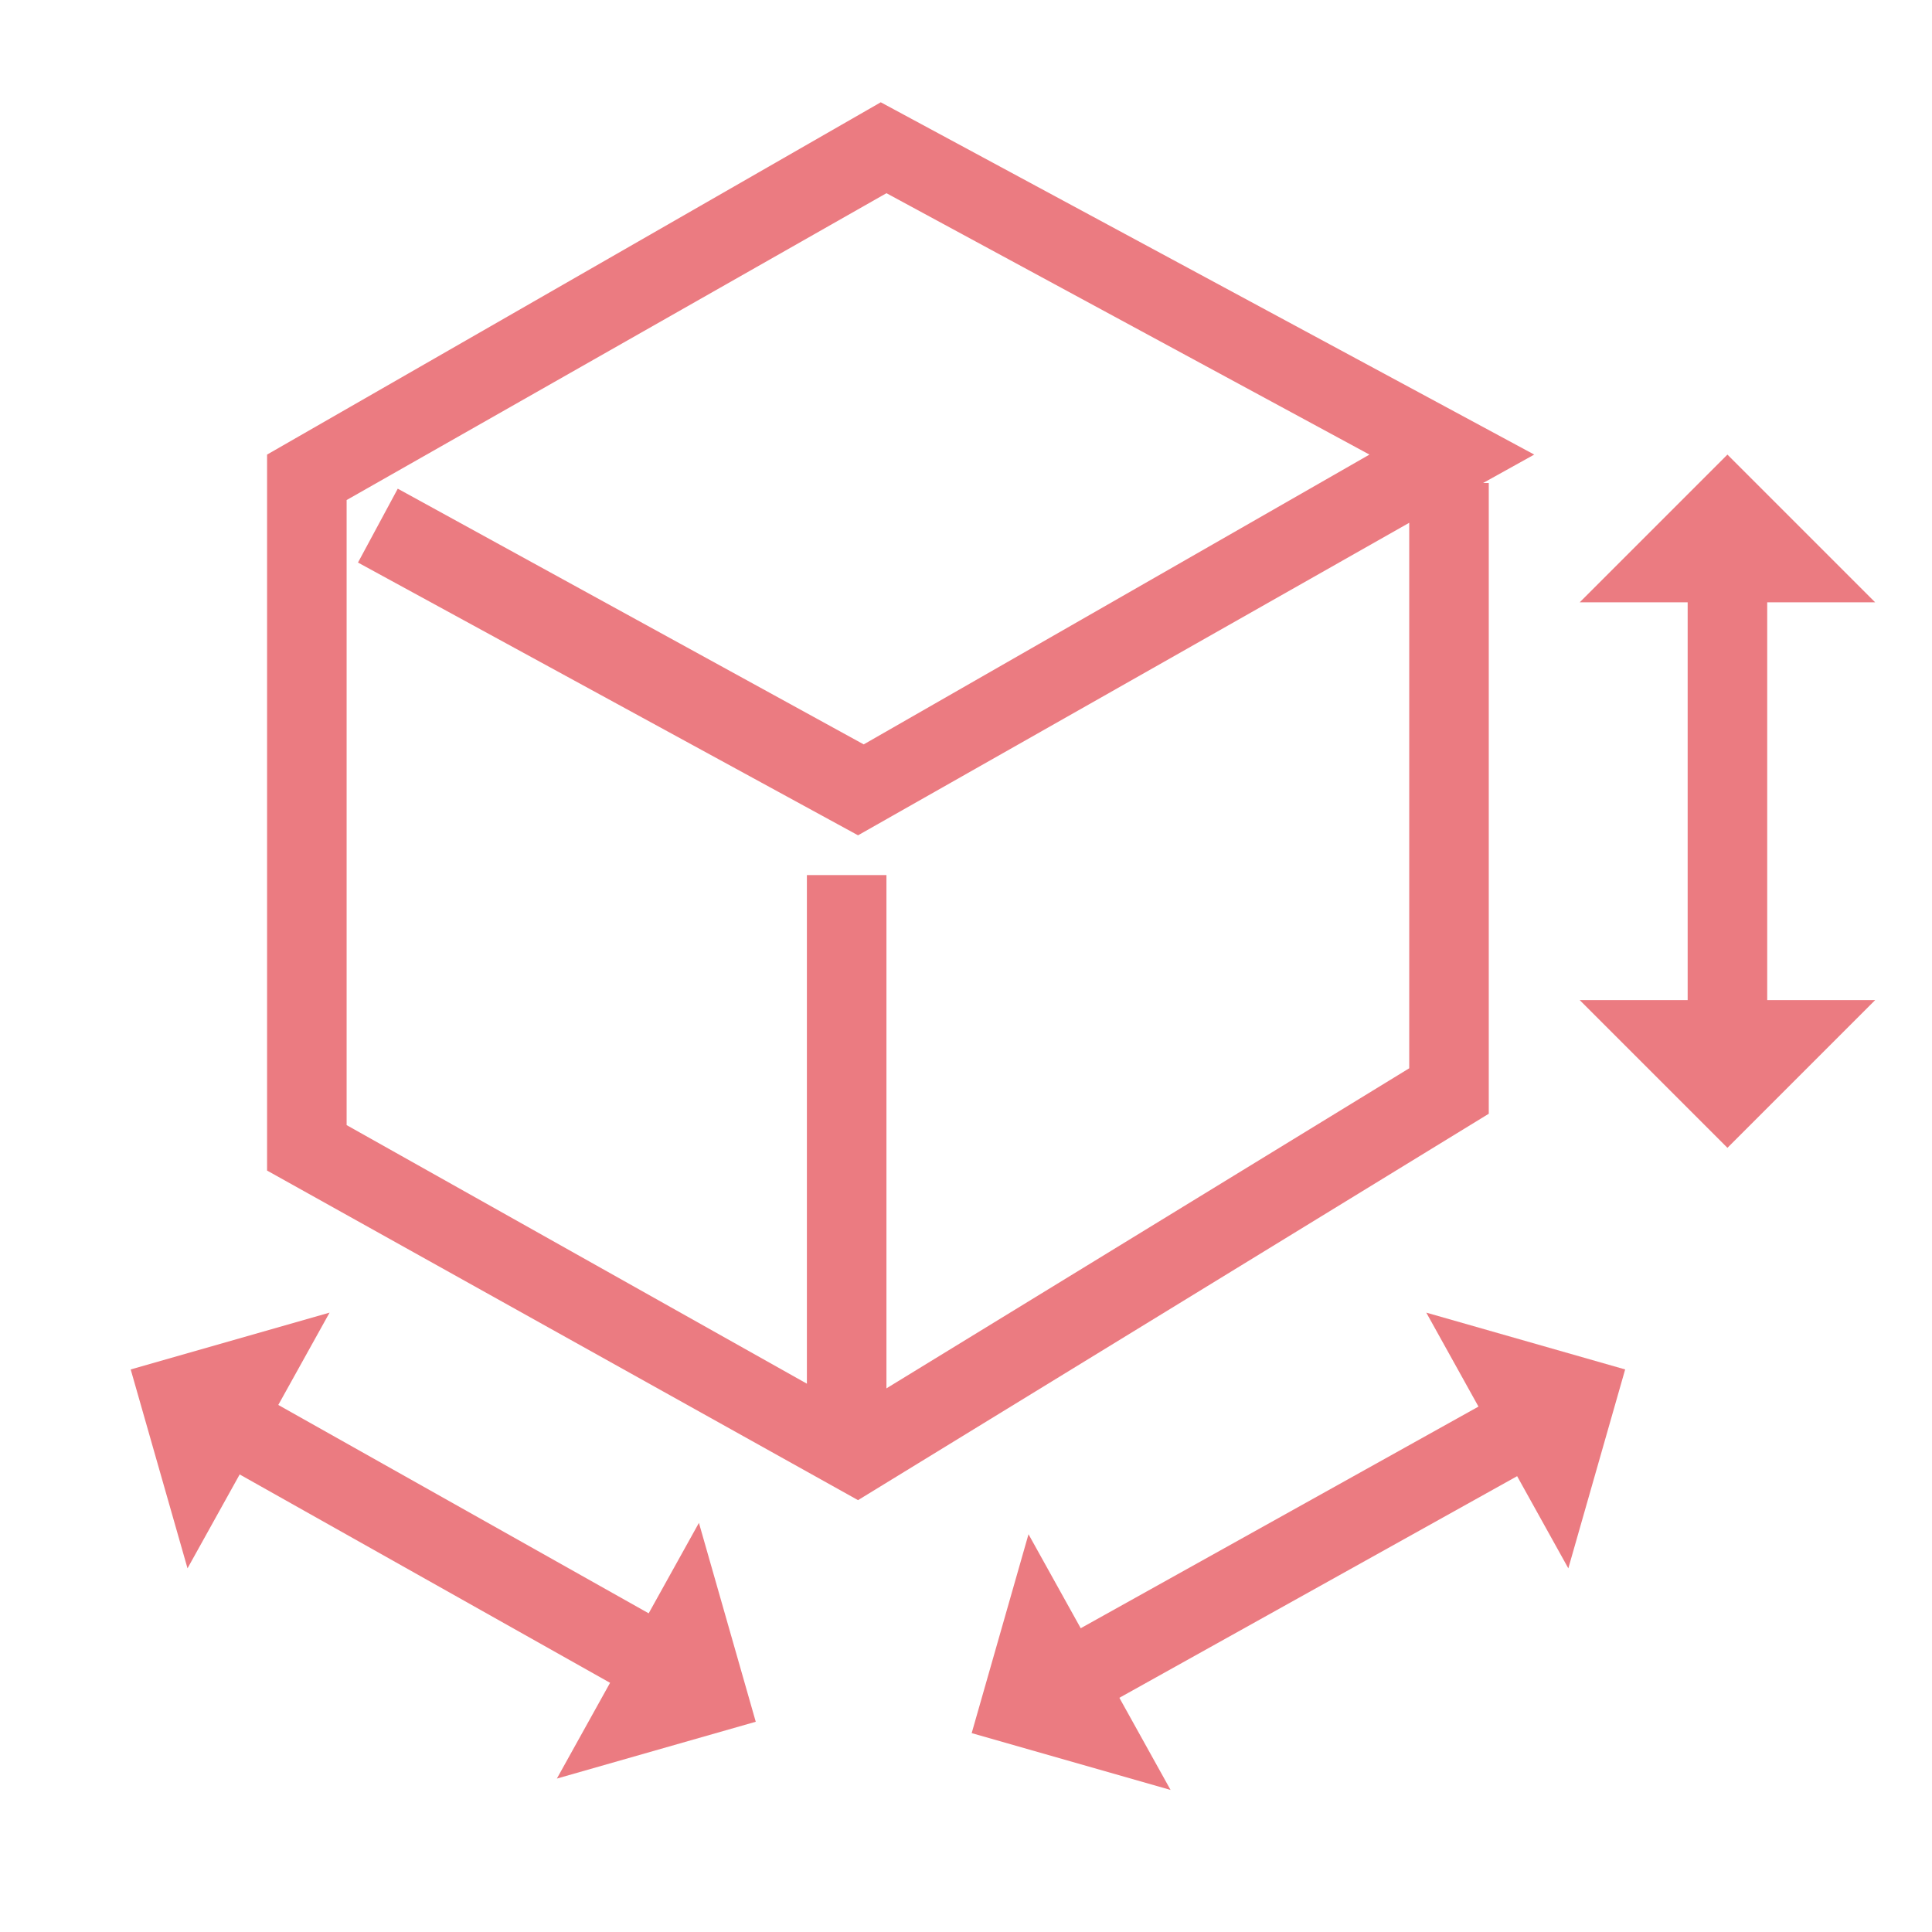
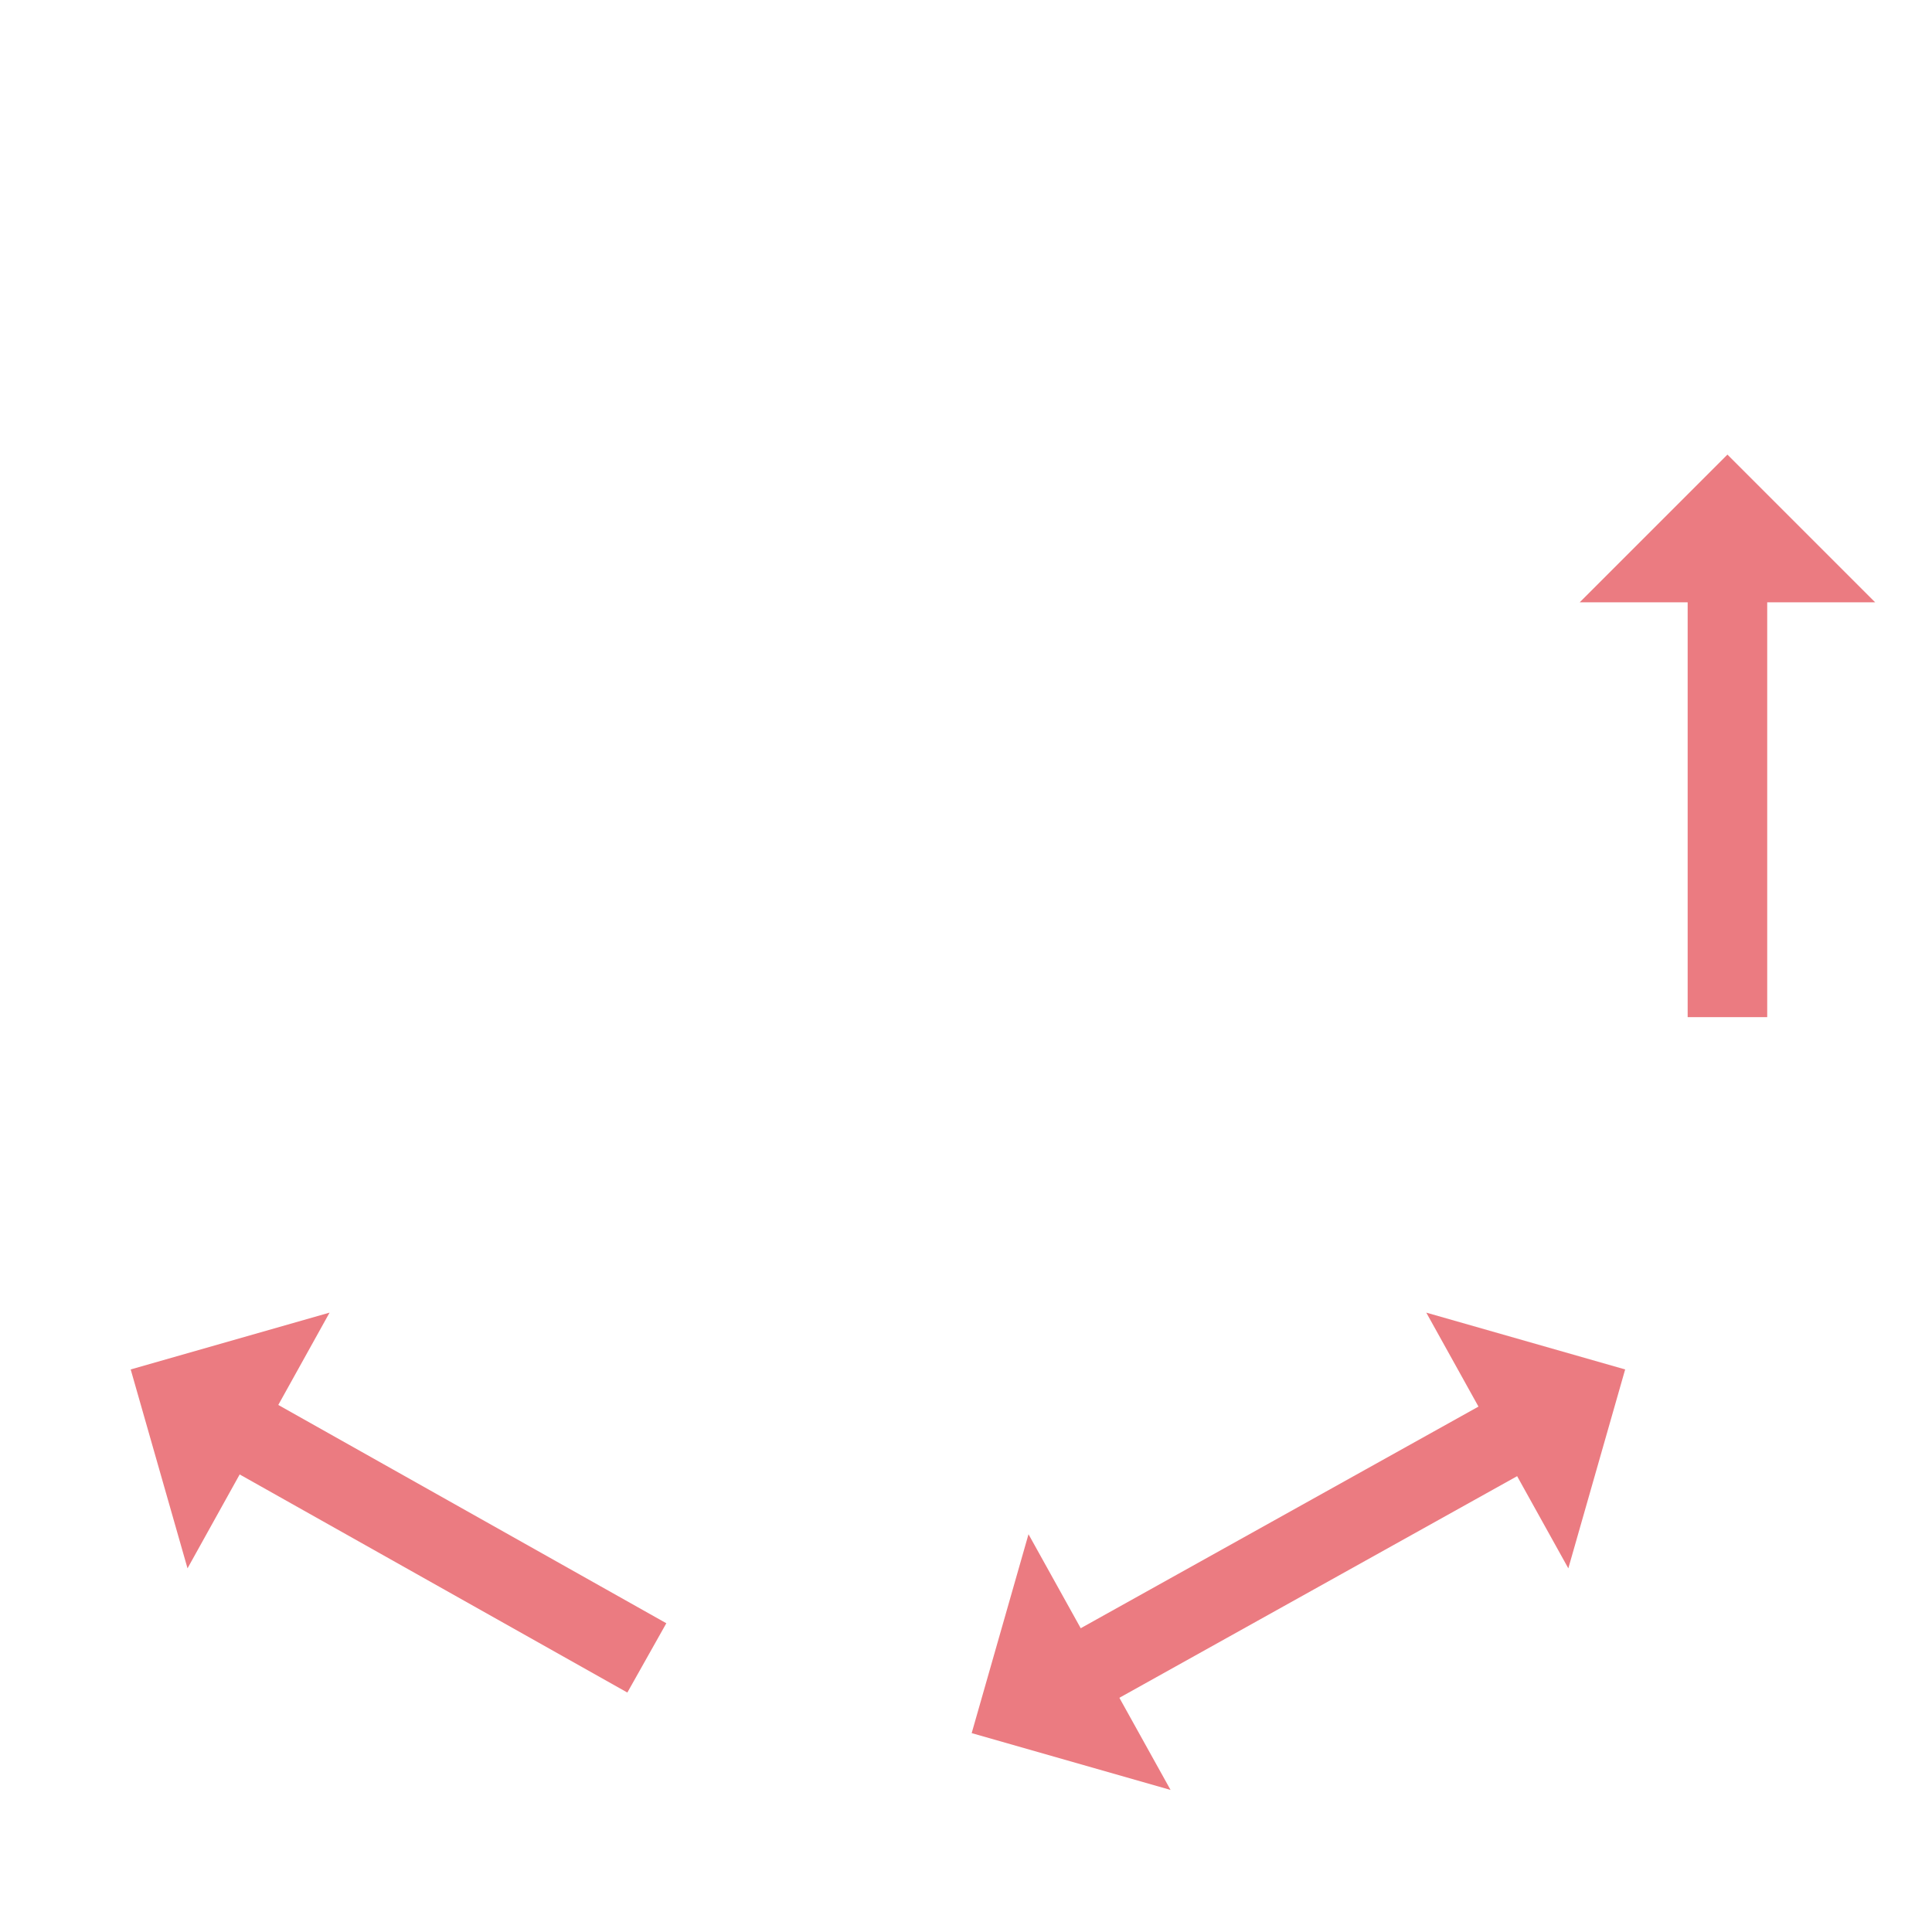
<svg xmlns="http://www.w3.org/2000/svg" version="1.1" id="Ebene_1" x="0px" y="0px" viewBox="0 0 34 34" style="enable-background:new 0 0 34 34;" xml:space="preserve">
  <style type="text/css">
	.st0{fill:#EB7B81;}
</style>
  <g>
    <g>
      <g>
        <g>
          <rect x="29.7" y="10.2" class="st0" width="1.4" height="7.7" />
        </g>
        <g>
          <g>
-             <polygon class="st0" points="27.8,17.6 33,17.6 30.4,20.2      " />
-           </g>
+             </g>
        </g>
        <g>
          <g>
            <polygon class="st0" points="27.8,10.6 33,10.6 30.4,8      " />
          </g>
        </g>
      </g>
    </g>
    <g>
      <g>
        <g>
          <rect x="7.1" y="23.1" transform="matrix(0.49 -0.871 0.871 0.49 -19.701 20.633)" class="st0" width="1.4" height="8.2" />
        </g>
        <g>
          <g>
-             <polygon class="st0" points="9.8,31.3 12.3,26.8 13.3,30.3      " />
-           </g>
+             </g>
        </g>
        <g>
          <g>
            <polygon class="st0" points="3.3,27.6 5.8,23.1 2.3,24.1      " />
          </g>
        </g>
      </g>
    </g>
    <g>
      <g>
        <g>
          <rect x="18.5" y="26.6" transform="matrix(0.874 -0.487 0.487 0.874 -10.411 14.586)" class="st0" width="8.6" height="1.4" />
        </g>
        <g>
          <g>
            <polygon class="st0" points="27.6,27.6 25.1,23.1 28.6,24.1      " />
          </g>
        </g>
        <g>
          <g>
            <polygon class="st0" points="20.6,31.5 18.1,27 17.1,30.5      " />
          </g>
        </g>
      </g>
    </g>
    <g>
      <g>
-         <path class="st0" d="M15.1,26.4L4.7,20.6V8l10.8-6.2L27,8l-0.9,0.5h0.1v11.1L15.1,26.4z M6.1,19.8l8.9,5l9.8-6V9.2l-9.7,5.5     L6.3,9.9L7,8.6l8.2,4.5L24.1,8l-8.5-4.6L6.1,8.8V19.8z" />
-       </g>
+         </g>
      <g>
-         <rect x="14.2" y="15.4" class="st0" width="1.4" height="9.9" />
-       </g>
+         </g>
    </g>
  </g>
</svg>